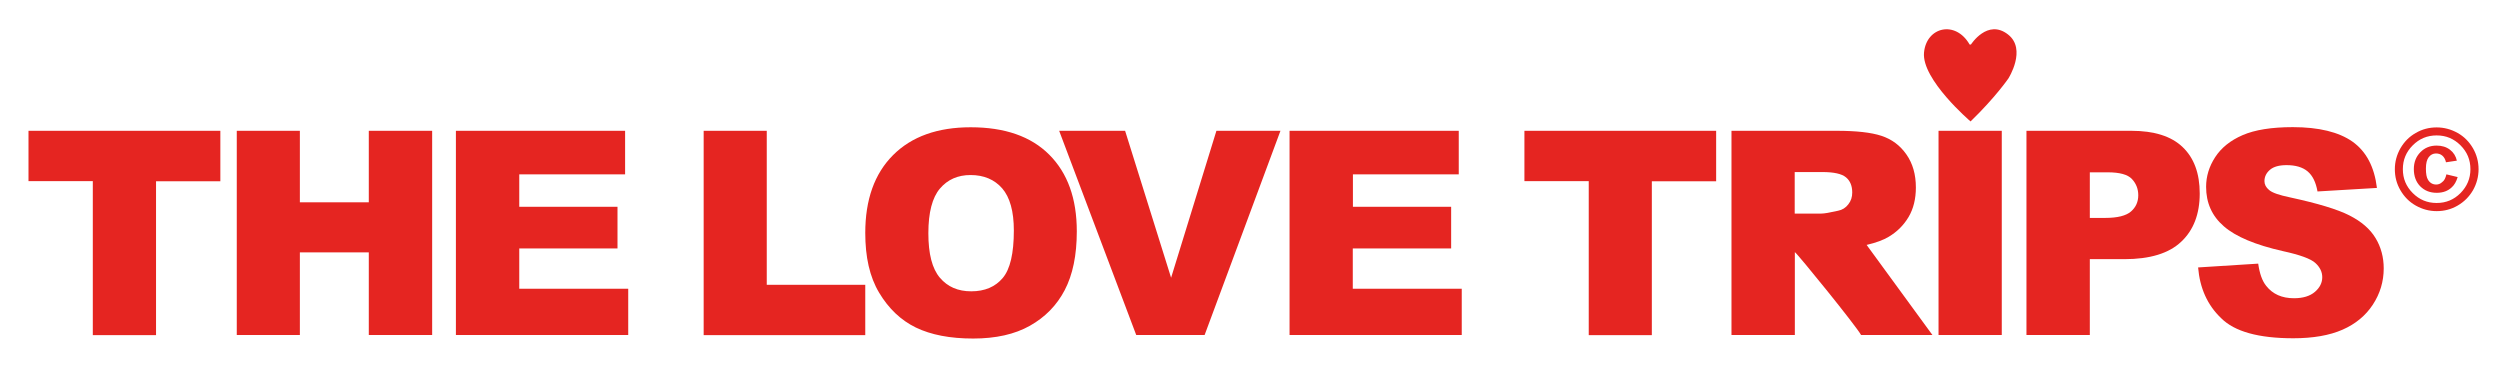
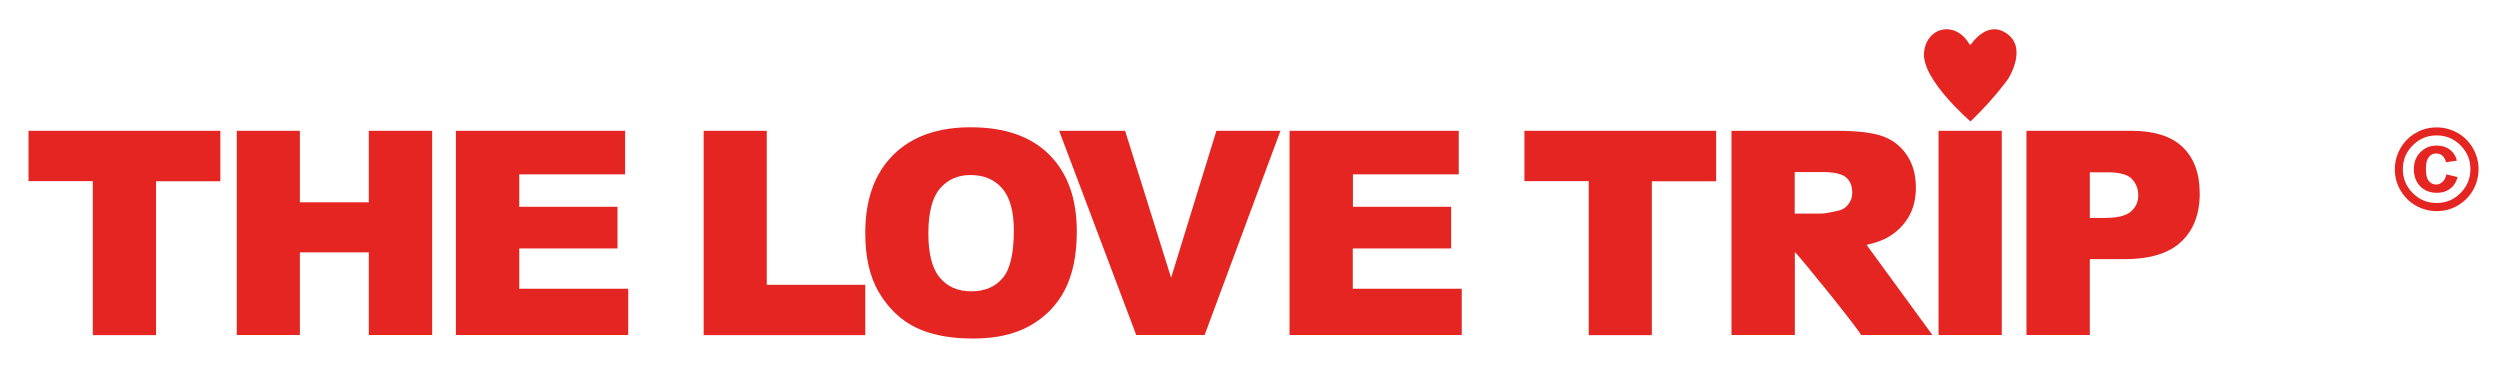
<svg xmlns="http://www.w3.org/2000/svg" version="1.1" id="Ebene_1" x="0px" y="0px" viewBox="0 0 184.25 28.35" style="enable-background:new 0 0 184.25 28.35;" xml:space="preserve">
  <style type="text/css">
	.st0{fill:#E52521;}
</style>
  <g>
    <g>
      <path class="st0" d="M2.1,9.64h14.14v3.72h-4.74v11.34H6.84V13.35H2.1V9.64z" />
      <path class="st0" d="M17.45,9.64h4.65v5.27h5.08V9.64h4.67v15.05h-4.67V18.6h-5.08v6.09h-4.65V9.64z" />
      <path class="st0" d="M33.6,9.64h12.47v3.21h-7.8v2.39h7.24v3.07h-7.24v2.97h8.03v3.41H33.6V9.64z" />
      <path class="st0" d="M51.86,9.64h4.65v11.35h7.26v3.71H51.86V9.64z" />
      <path class="st0" d="M63.77,17.17c0-2.46,0.68-4.37,2.05-5.74s3.28-2.05,5.72-2.05c2.51,0,4.44,0.67,5.79,2.02    s2.03,3.23,2.03,5.65c0,1.76-0.3,3.2-0.89,4.33c-0.59,1.13-1.45,2-2.57,2.63s-2.51,0.94-4.18,0.94c-1.7,0-3.1-0.27-4.22-0.81    c-1.11-0.54-2.01-1.4-2.71-2.57S63.77,18.93,63.77,17.17z M68.42,17.19c0,1.52,0.28,2.61,0.85,3.28s1.33,1,2.31,1    c1,0,1.77-0.33,2.32-0.98c0.55-0.65,0.82-1.82,0.82-3.5c0-1.42-0.29-2.45-0.86-3.11c-0.57-0.65-1.35-0.98-2.33-0.98    c-0.94,0-1.69,0.33-2.26,1C68.71,14.56,68.42,15.66,68.42,17.19z" />
-       <path class="st0" d="M78.06,9.64h4.86l3.39,10.83l3.34-10.83h4.72l-5.59,15.05h-5.04L78.06,9.64z" />
+       <path class="st0" d="M78.06,9.64h4.86l3.39,10.83l3.34-10.83h4.72l-5.59,15.05h-5.04L78.06,9.64" />
      <path class="st0" d="M95.04,9.64h12.47v3.21h-7.8v2.39h7.24v3.07H99.7v2.97h8.03v3.41H95.04V9.64z" />
      <path class="st0" d="M112.34,9.64h14.14v3.72h-4.74v11.34h-4.65V13.35h-4.74V9.64z" />
      <path class="st0" d="M142.42,24.69h-5.26l0,0c-0.31-0.6-4.63-5.93-4.88-6.11c-0.34-0.23,0.84,0,0.41,0h-0.41v6.11h-4.67V9.64h7.75    c1.44,0,2.54,0.12,3.3,0.37s1.37,0.7,1.84,1.37s0.7,1.48,0.7,2.44c0,0.84-0.18,1.56-0.53,2.16c-0.36,0.61-0.85,1.1-1.47,1.47    c-0.4,0.24-0.94,0.44-1.63,0.6 M132.28,15.74h1.96c0.21,0,0.62-0.07,1.23-0.21c0.31-0.06,0.56-0.22,0.75-0.47    c0.2-0.25,0.29-0.54,0.29-0.87c0-0.49-0.15-0.86-0.46-1.12c-0.31-0.26-0.89-0.39-1.74-0.39h-2.04V15.74z" />
      <path class="st0" d="M142.87,9.64h4.66v15.05h-4.66V9.64z" />
      <path class="st0" d="M149.35,9.64h7.73c1.68,0,2.95,0.4,3.78,1.2c0.84,0.8,1.26,1.94,1.26,3.42c0,1.52-0.46,2.71-1.37,3.56    c-0.91,0.86-2.31,1.28-4.18,1.28h-2.55v5.59h-4.67V9.64z M154.02,16.06h1.14c0.9,0,1.53-0.16,1.89-0.47    c0.36-0.31,0.54-0.71,0.54-1.2c0-0.47-0.16-0.87-0.47-1.2c-0.31-0.33-0.91-0.49-1.78-0.49h-1.32V16.06z" />
-       <path class="st0" d="M162,19.71l4.43-0.28c0.1,0.72,0.29,1.27,0.59,1.64c0.48,0.61,1.16,0.91,2.05,0.91    c0.66,0,1.18-0.16,1.54-0.47c0.36-0.31,0.54-0.67,0.54-1.08c0-0.39-0.17-0.74-0.51-1.05c-0.34-0.31-1.14-0.6-2.38-0.87    c-2.04-0.46-3.49-1.07-4.36-1.83c-0.88-0.76-1.31-1.73-1.31-2.91c0-0.77,0.22-1.5,0.67-2.19c0.45-0.69,1.12-1.23,2.02-1.62    c0.9-0.39,2.13-0.59,3.7-0.59c1.92,0,3.39,0.36,4.4,1.07c1.01,0.72,1.61,1.85,1.8,3.41l-4.38,0.26c-0.12-0.68-0.36-1.17-0.73-1.48    c-0.37-0.31-0.89-0.46-1.55-0.46c-0.54,0-0.95,0.11-1.22,0.34c-0.27,0.23-0.41,0.51-0.41,0.84c0,0.24,0.11,0.46,0.34,0.65    c0.22,0.2,0.74,0.38,1.56,0.55c2.03,0.44,3.49,0.88,4.37,1.33c0.88,0.45,1.52,1,1.92,1.67c0.4,0.66,0.6,1.41,0.6,2.23    c0,0.97-0.27,1.86-0.8,2.67c-0.53,0.81-1.28,1.43-2.24,1.85c-0.96,0.42-2.17,0.63-3.62,0.63c-2.56,0-4.33-0.49-5.32-1.48    C162.68,22.48,162.13,21.23,162,19.71z" />
    </g>
    <g>
      <path class="st0" d="M145.16,3.28h0.1c0,0,1.22-1.92,2.73-0.74c1.4,1.09,0.03,3.24,0.03,3.24s-0.95,1.39-2.79,3.17    c0,0-3.62-3.09-3.43-5.08C141.98,1.98,144.12,1.47,145.16,3.28" />
    </g>
    <g>
      <path class="st0" d="M182.67,12.47c0,0.55-0.14,1.07-0.41,1.55c-0.28,0.48-0.65,0.85-1.13,1.13c-0.48,0.28-0.99,0.41-1.55,0.41    c-0.55,0-1.06-0.14-1.54-0.41c-0.48-0.27-0.85-0.65-1.13-1.13c-0.28-0.48-0.41-0.99-0.41-1.55c0-0.55,0.14-1.06,0.41-1.54    c0.28-0.48,0.65-0.86,1.13-1.13c0.48-0.28,0.99-0.41,1.54-0.41c0.55,0,1.07,0.14,1.55,0.41c0.48,0.27,0.85,0.65,1.13,1.13    C182.53,11.4,182.67,11.92,182.67,12.47z M182.07,12.47c0-0.69-0.24-1.27-0.73-1.76c-0.49-0.49-1.07-0.73-1.76-0.73    c-0.69,0-1.27,0.24-1.76,0.73c-0.49,0.49-0.73,1.07-0.73,1.76s0.24,1.27,0.73,1.76c0.49,0.49,1.07,0.73,1.76,0.73    c0.69,0,1.27-0.24,1.76-0.73C181.82,13.74,182.07,13.16,182.07,12.47z M180.3,12.85l0.83,0.2c-0.1,0.33-0.24,0.58-0.43,0.75    c-0.28,0.27-0.65,0.41-1.11,0.41c-0.5,0-0.9-0.16-1.22-0.48c-0.31-0.32-0.47-0.74-0.47-1.27c0-0.5,0.16-0.91,0.48-1.24    c0.32-0.33,0.72-0.49,1.2-0.49c0.39,0,0.72,0.1,0.99,0.31c0.27,0.21,0.43,0.48,0.5,0.8l-0.8,0.12c-0.05-0.22-0.14-0.38-0.27-0.49    c-0.13-0.11-0.28-0.16-0.47-0.16c-0.21,0-0.39,0.09-0.53,0.27c-0.14,0.18-0.21,0.46-0.21,0.84c0,0.39,0.05,0.66,0.15,0.82    c0.14,0.24,0.35,0.36,0.61,0.36c0.17,0,0.31-0.06,0.44-0.18C180.14,13.32,180.24,13.12,180.3,12.85z" />
    </g>
  </g>
</svg>